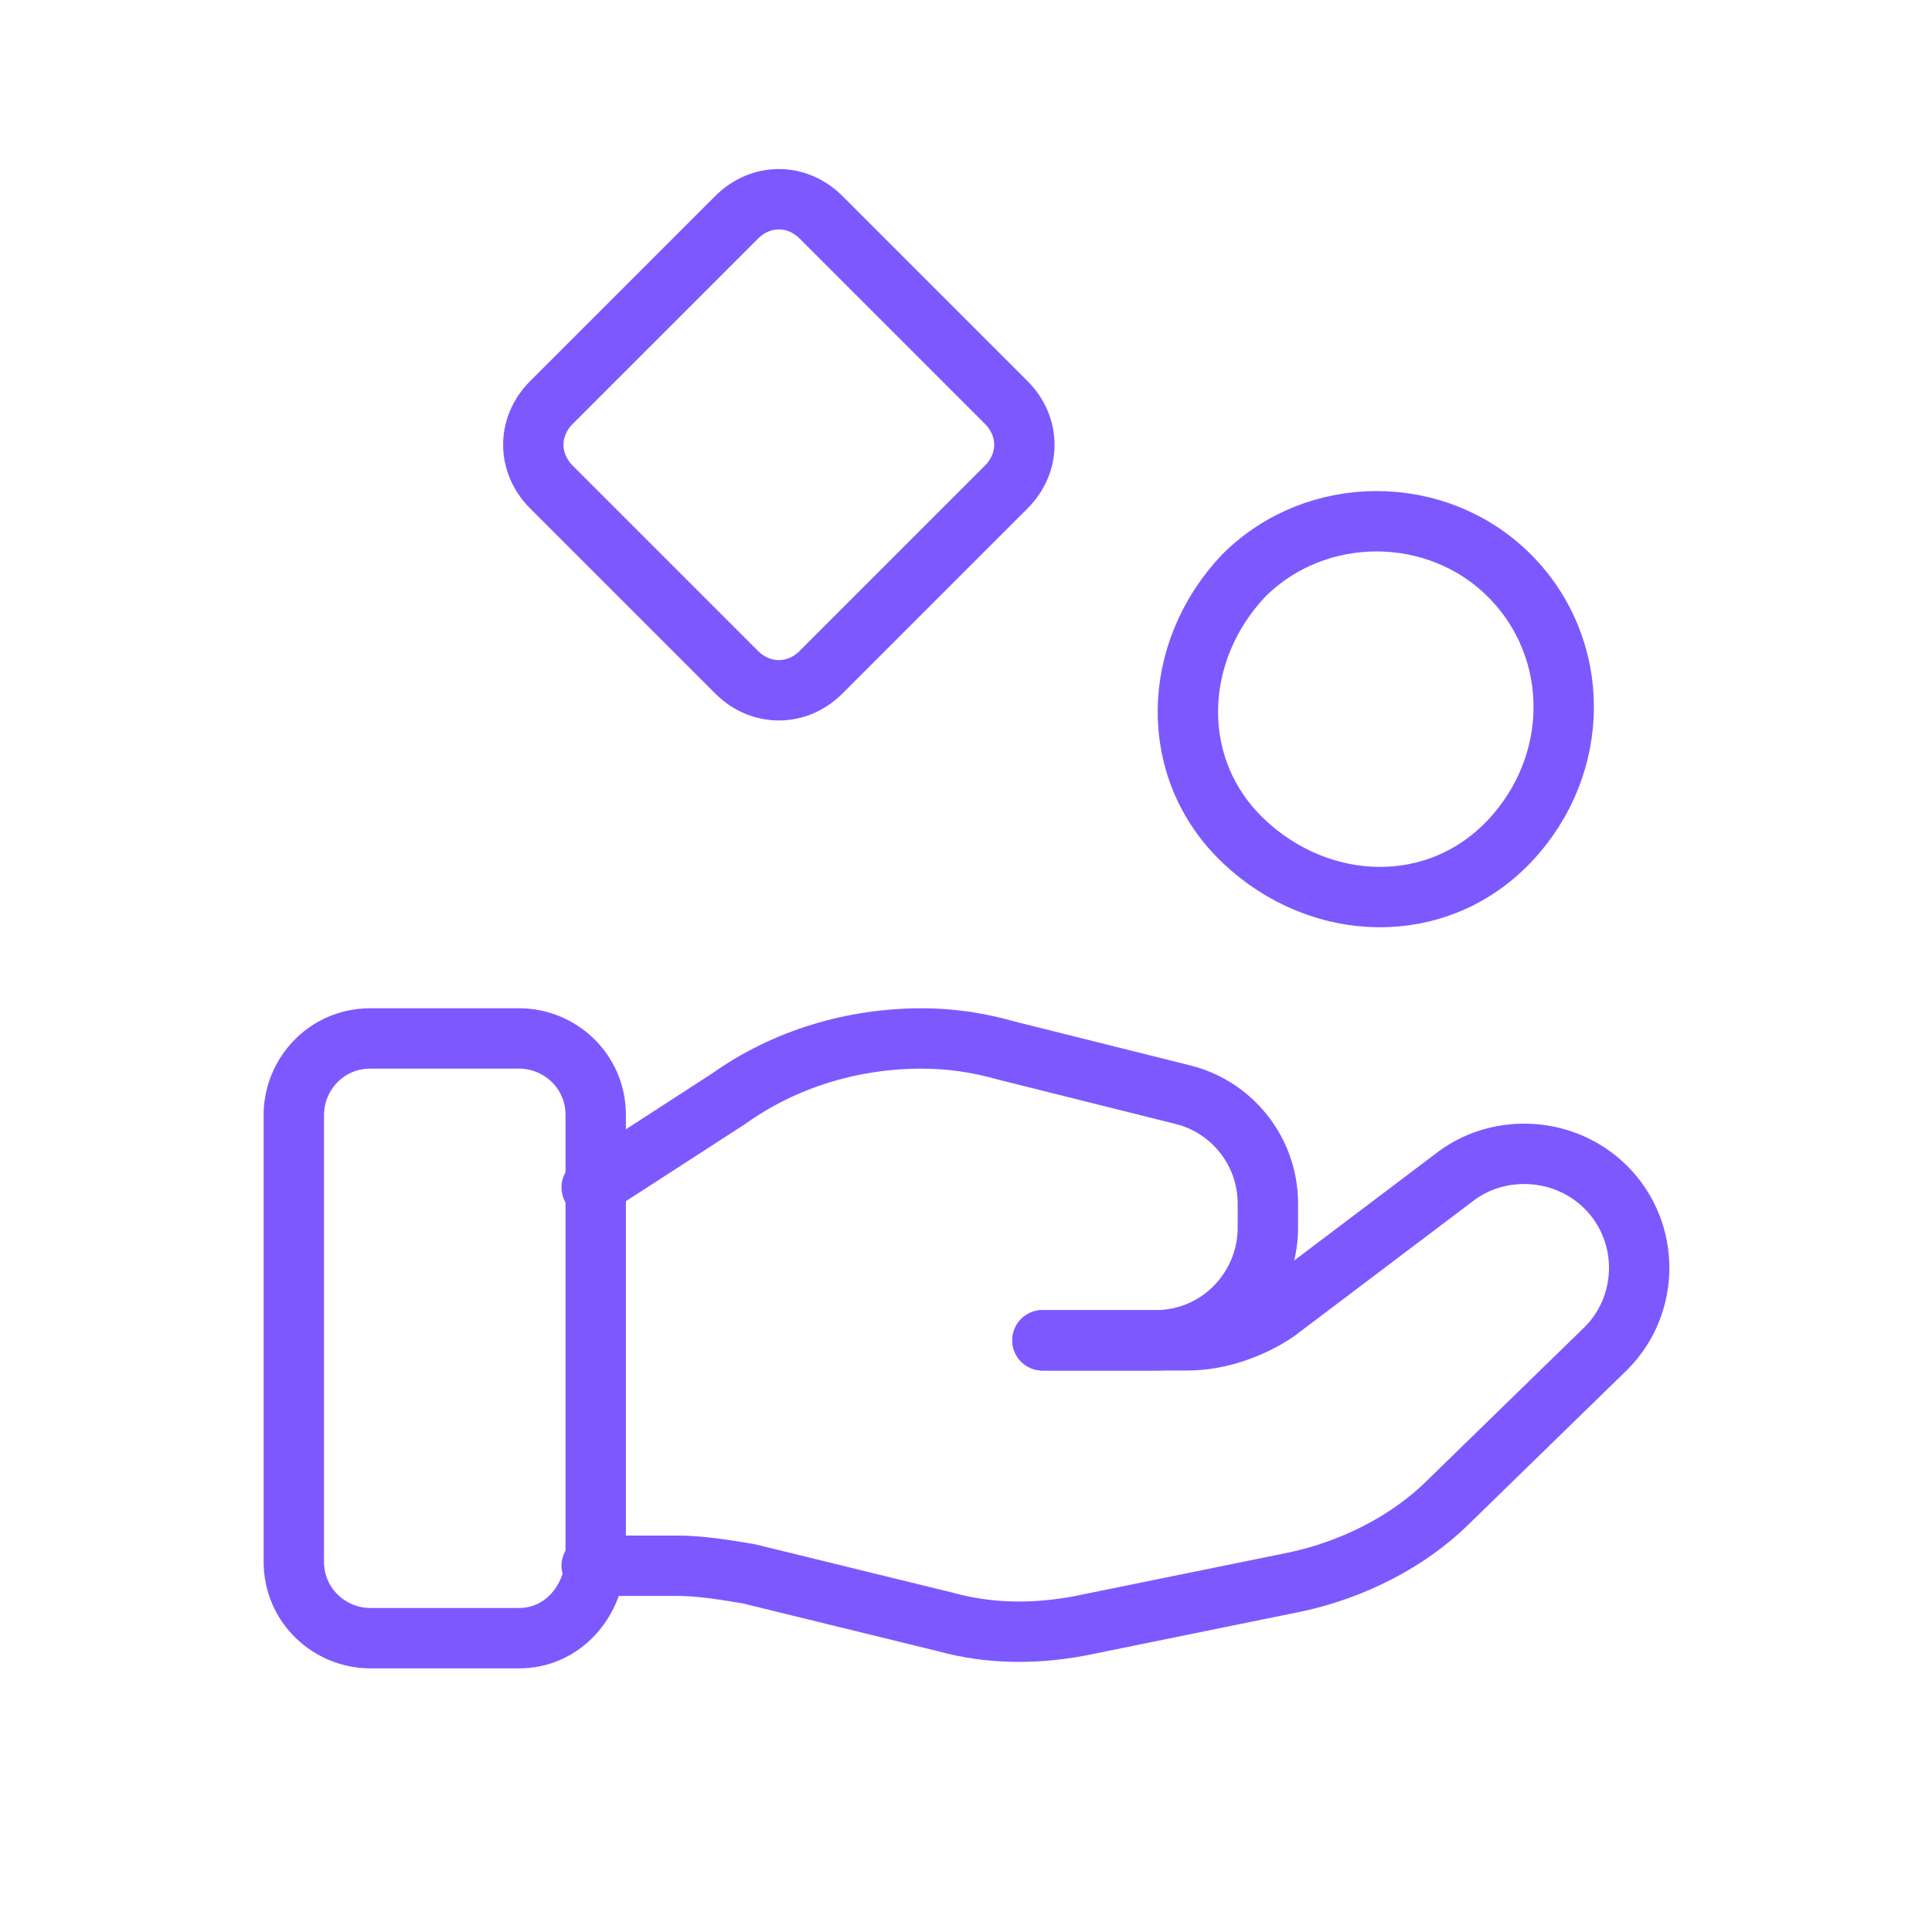
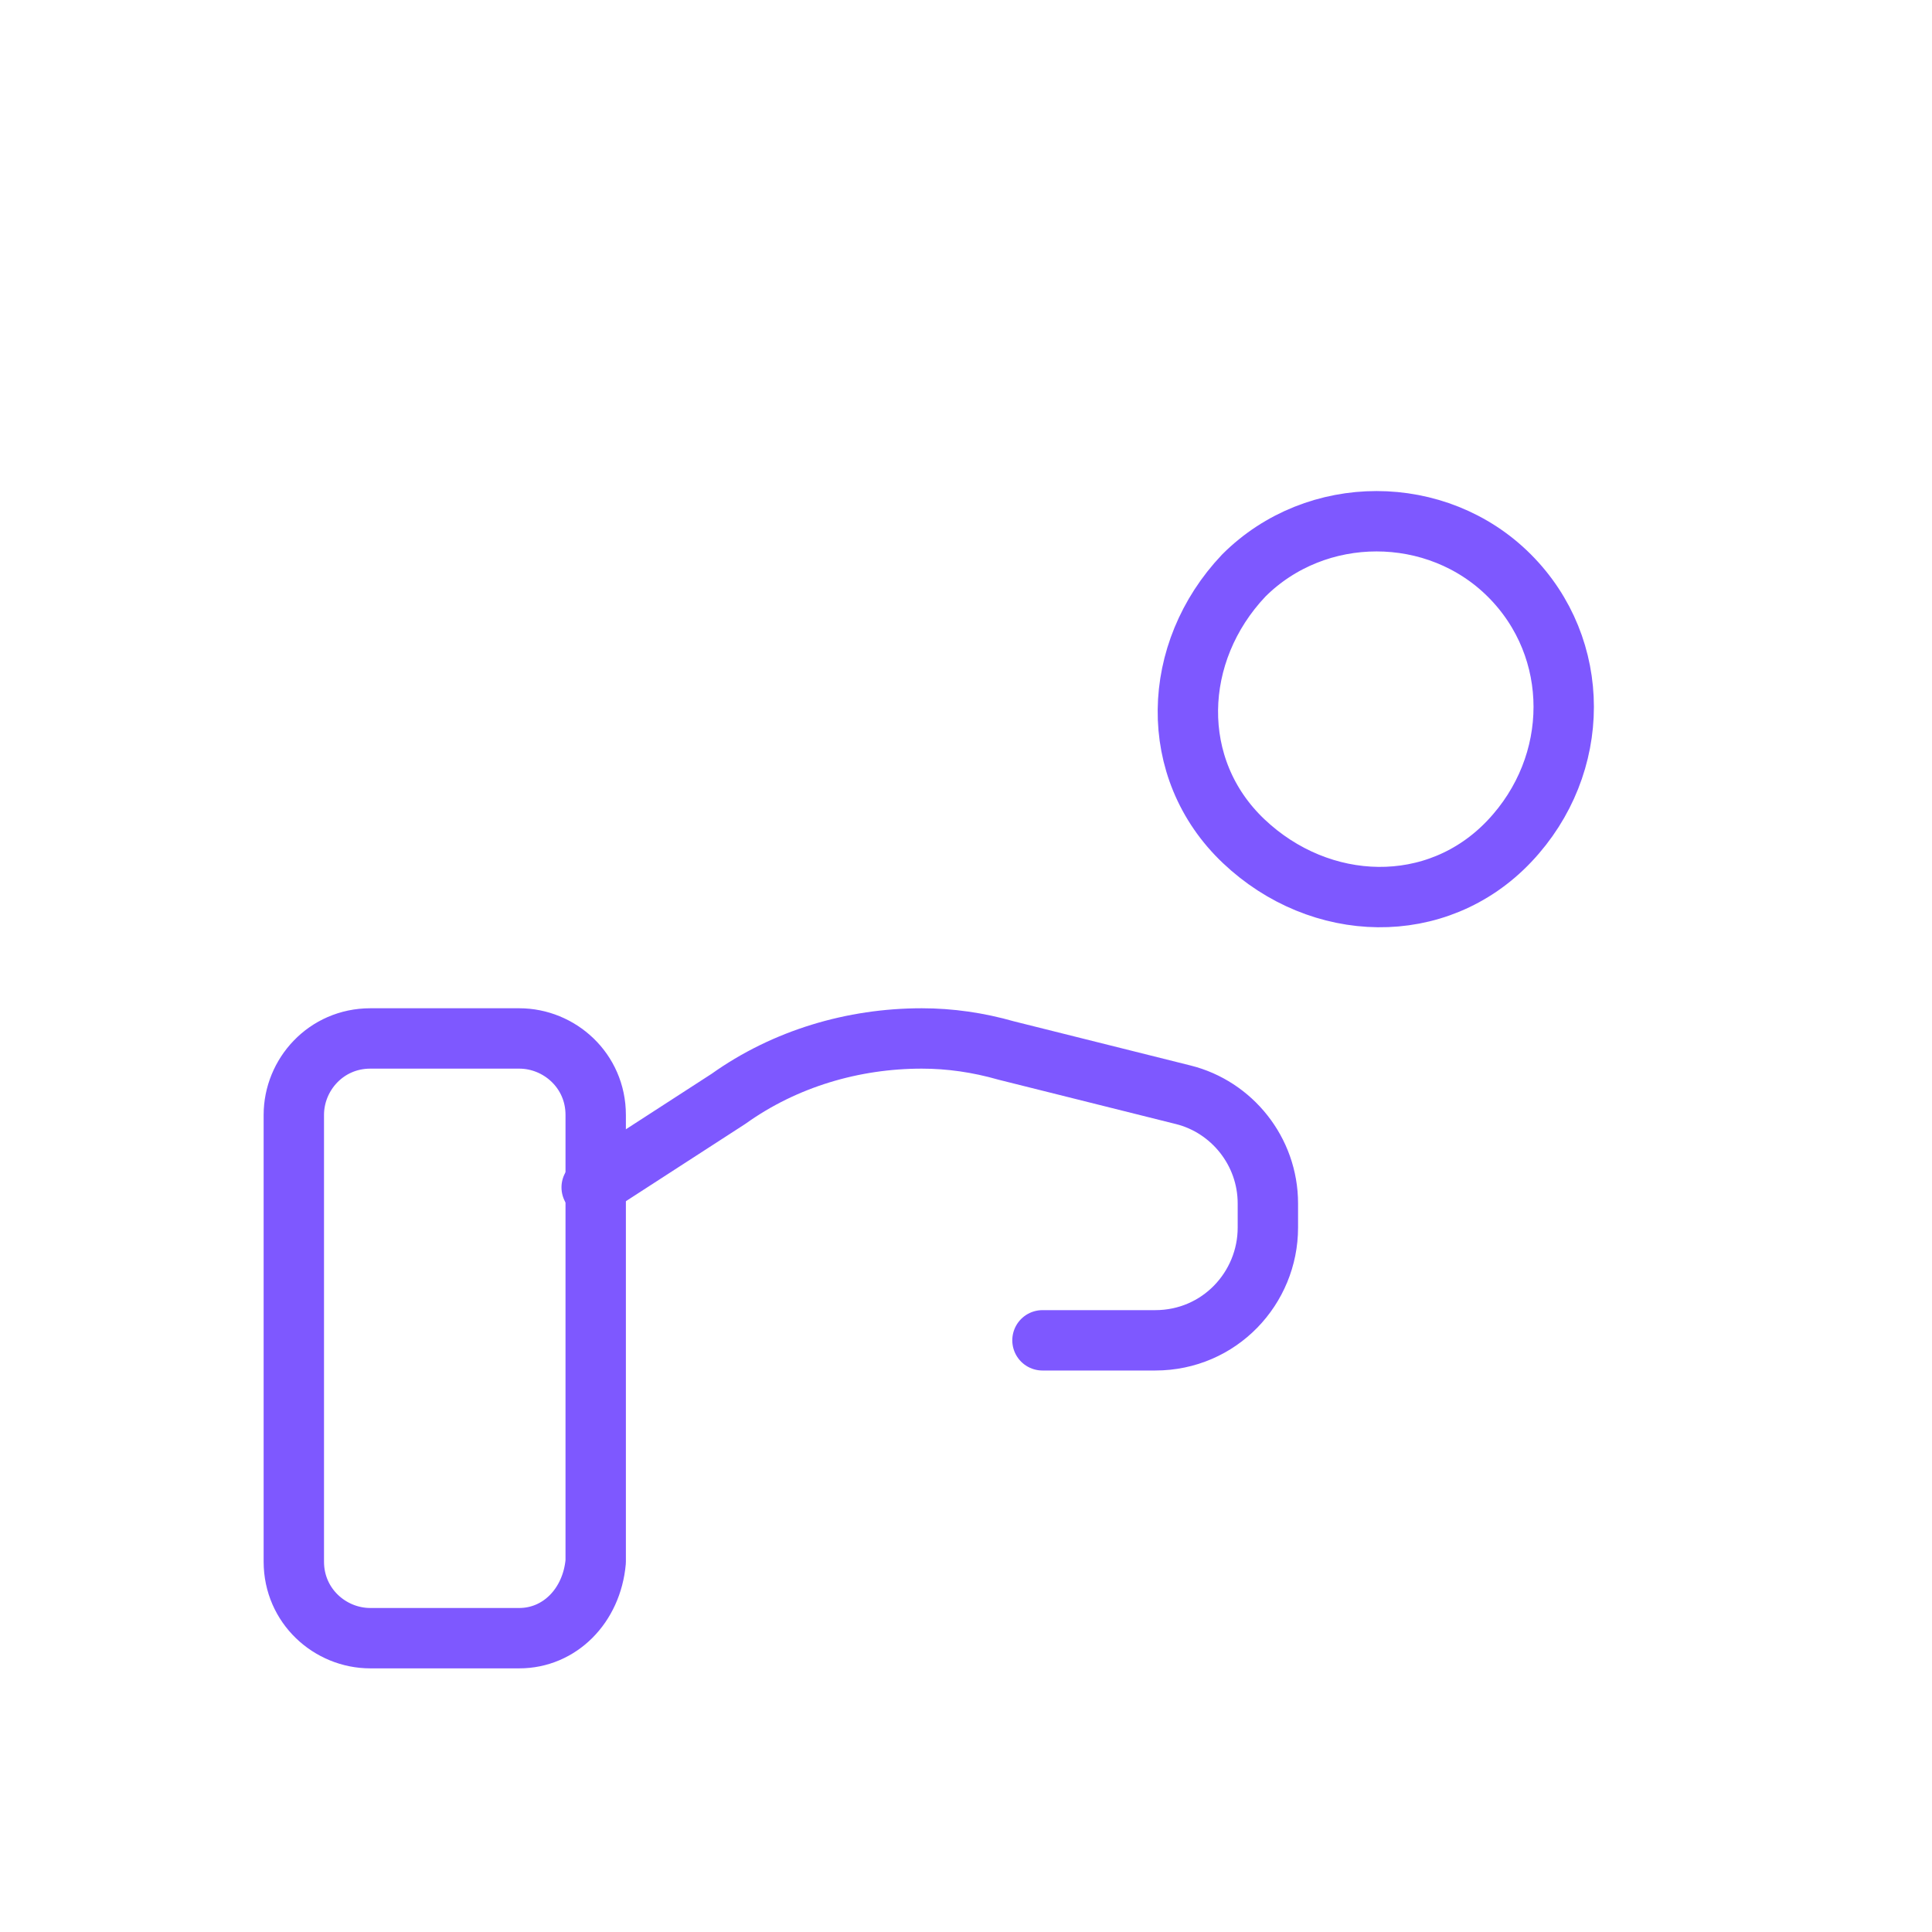
<svg xmlns="http://www.w3.org/2000/svg" version="1.1" id="Layer_1" x="0px" y="0px" viewBox="0 0 48 48" style="enable-background:new 0 0 48 48;" xml:space="preserve">
  <style type="text/css">
	.st0{fill:none;stroke:#7E58FF;stroke-width:1.5;stroke-linecap:round;stroke-linejoin:round;}
</style>
  <g>
    <path class="st0" d="M12.9,40.7H9.2c-1,0-1.9-0.8-1.9-1.9V27.7c0-1,0.8-1.9,1.9-1.9h3.7c1,0,1.9,0.8,1.9,1.9v11.1   C14.7,39.9,13.9,40.7,12.9,40.7z" />
-     <path class="st0" d="M25.9,33.3h3.6c0.8,0,1.6-0.3,2.2-0.7l4.5-3.4c1.1-0.8,2.7-0.7,3.7,0.3l0,0c1.1,1.1,1.1,2.9,0,4L36,37.3   c-1,1-2.4,1.7-3.8,2l-5.4,1.1c-1.1,0.2-2.2,0.2-3.3-0.1l-4.9-1.2c-0.6-0.1-1.2-0.2-1.8-0.2h-2.1" />
    <path class="st0" d="M25.9,33.3h2.8c1.6,0,2.8-1.3,2.8-2.8v-0.6c0-1.3-0.9-2.4-2.1-2.7L25,26.1c-0.7-0.2-1.4-0.3-2.1-0.3l0,0   c-1.7,0-3.4,0.5-4.8,1.5l-3.4,2.2" />
    <path class="st0" d="M37.5,14.3c1.8,1.8,1.8,4.7,0,6.6s-4.7,1.8-6.6,0s-1.8-4.7,0-6.6C32.7,12.5,35.7,12.5,37.5,14.3" />
-     <path class="st0" d="M25,12.1l-4.6,4.6c-0.6,0.6-1.5,0.6-2.1,0l-4.6-4.6c-0.6-0.6-0.6-1.5,0-2.1l4.6-4.6c0.6-0.6,1.5-0.6,2.1,0   L25,10C25.6,10.6,25.6,11.5,25,12.1z" />
  </g>
</svg>